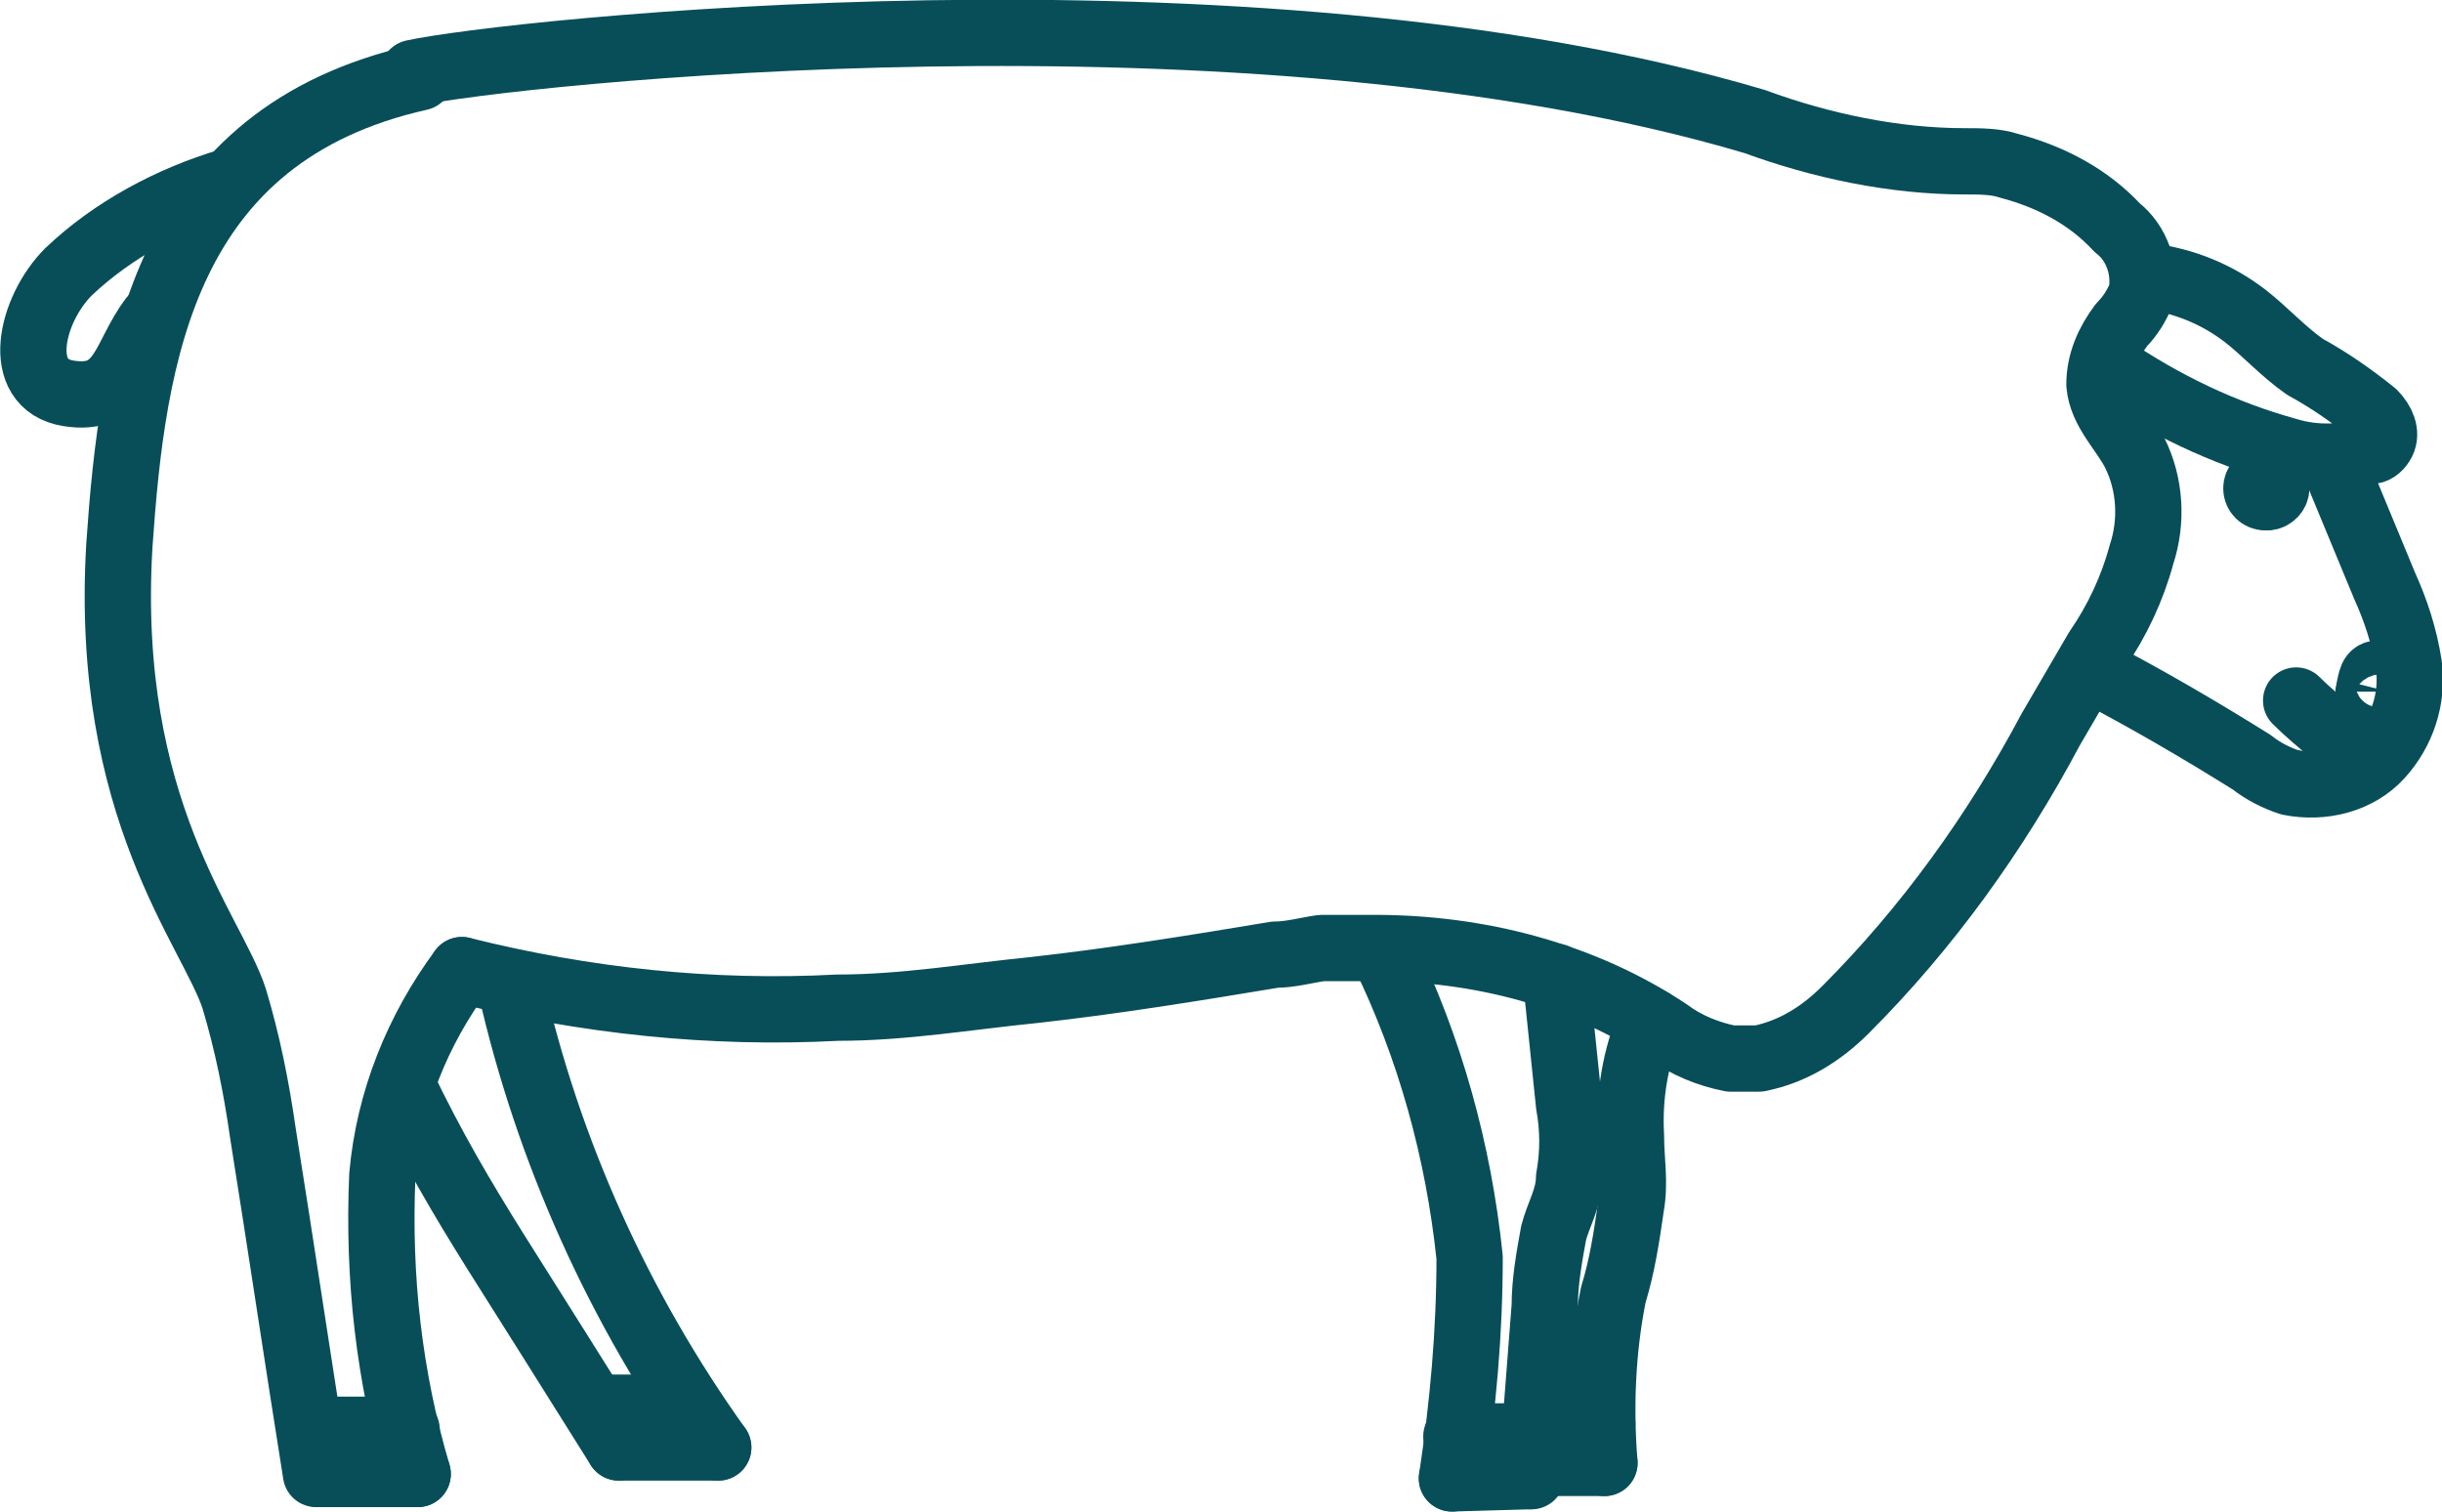
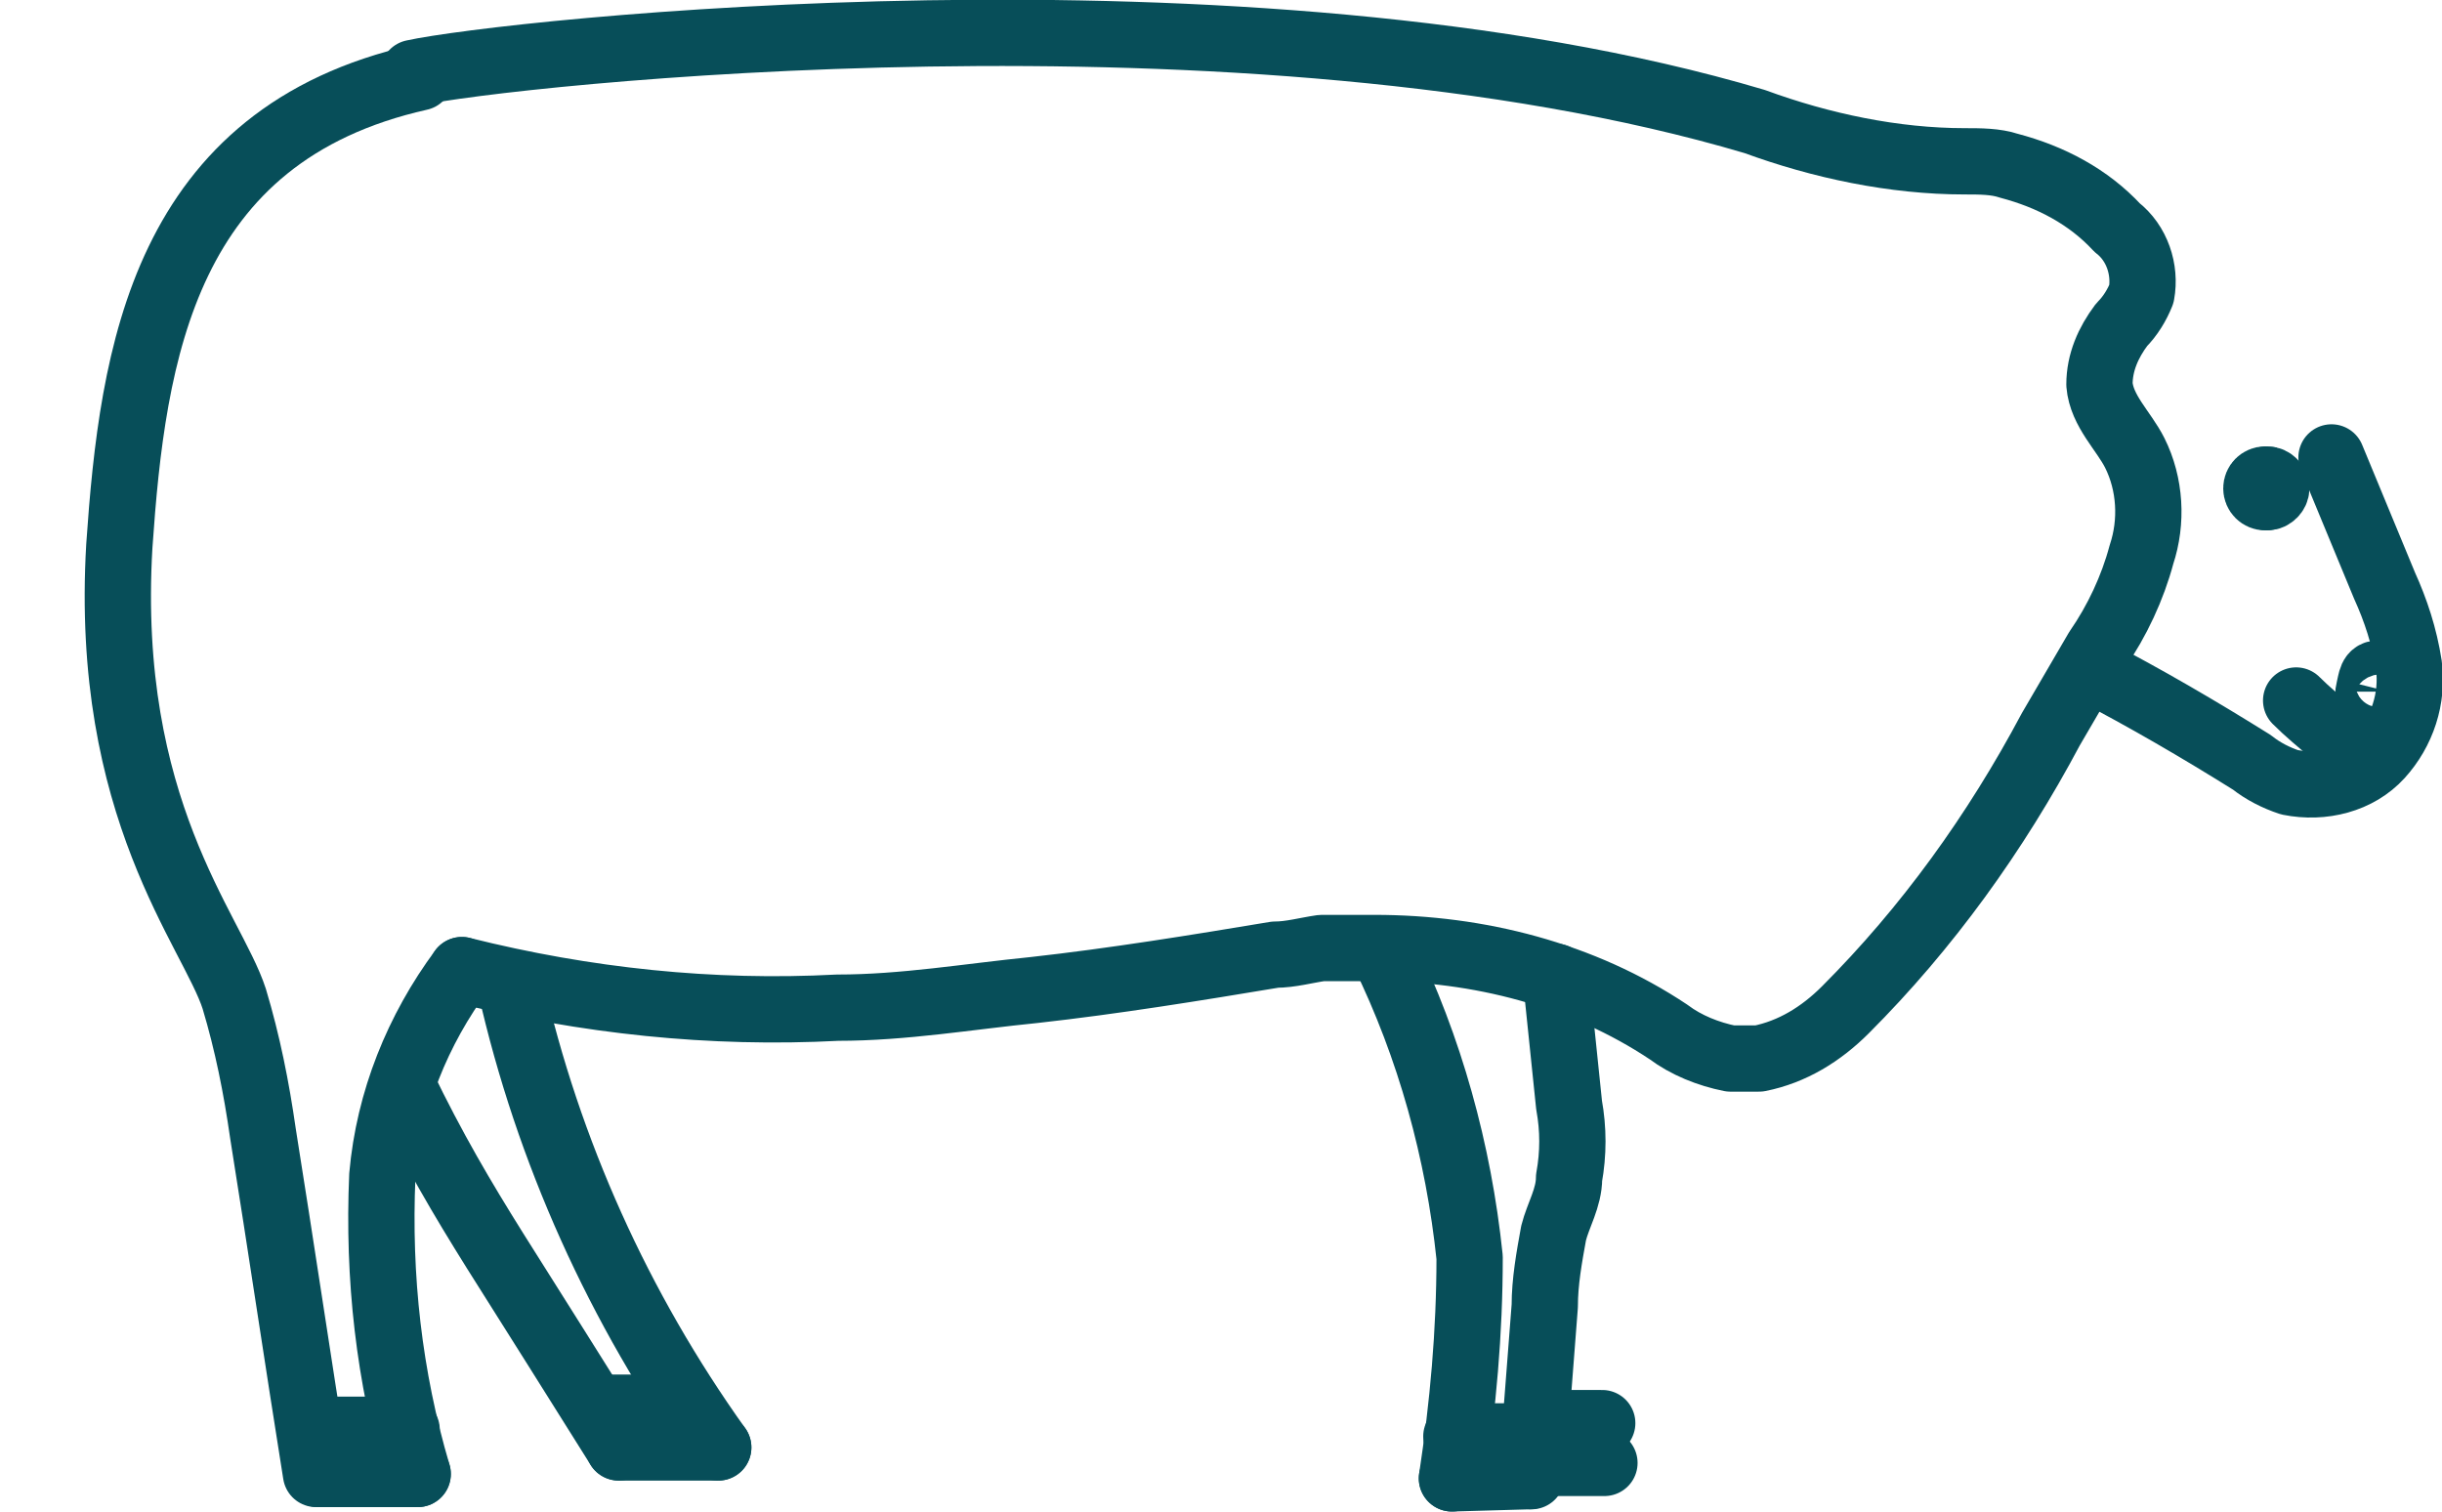
<svg xmlns="http://www.w3.org/2000/svg" id="Layer_1" version="1.1" viewBox="0 0 110.5 68.4">
  <defs>
    <style>
      .st0 {
        fill: none;
        stroke: #074e59;
        stroke-linecap: round;
        stroke-linejoin: round;
        stroke-width: 3px;
      }
    </style>
  </defs>
  <g id="Group_22">
    <path id="Path_61" class="st0" d="M105.5,20.7l2.4,5.8c.5,1.1.9,2.3,1.1,3.6.2,1.5-.3,3-1.3,4.1s-2.6,1.5-4.1,1.2c-.6-.2-1.2-.5-1.7-.9-2.4-1.5-4.8-2.9-7.3-4.2" />
-     <path id="Path_62" class="st0" d="M95.4,16.6c2.5,1.7,5.2,3,8.1,3.8,1.3.4,2.6.3,3.8,0,.2,0,.4-.2.5-.4.2-.4,0-.9-.4-1.3-1-.8-2-1.5-3.1-2.1-1-.7-1.8-1.6-2.7-2.3-1.3-1-2.8-1.6-4.4-1.8" />
    <path id="Path_63" class="st0" d="M107.8,33.9c-.8,0-1.5-.2-2.2-.7-.6-.5-1.2-1-1.7-1.5" />
    <path id="Path_64" class="st0" d="M108.1,31.3c0-.4,0-.7-.4-.8s-.4.3-.5.7,0,.7.4.8.4-.3.5-.7Z" />
    <path id="Path_65" class="st0" d="M102.6,22.1h0Z" />
    <path id="Path_66" class="st0" d="M102.8,22.1s0-.2-.2-.2-.2,0-.2.2,0,.2.2.2.2,0,.2-.2Z" />
    <path id="Path_67" class="st0" d="M102.8,22.1c0-.2,0-.3-.3-.3s-.3,0-.3.3,0,.3.3.3h0c.2,0,.3,0,.3-.3Z" />
    <circle id="Ellipse_8" class="st0" cx="102.5" cy="22.1" r=".4" />
    <path id="Path_68" class="st0" d="M103,22.1c0-.2-.2-.4-.4-.4s-.4.2-.4.4.2.4.4.4h0c.2,0,.4-.2.4-.4Z" />
    <path id="Path_69" class="st0" d="M20.9,43.9c5.6,1.4,11.3,2,17,1.7,3,0,5.9-.5,8.9-.8,3.6-.4,7.3-1,10.9-1.6.7,0,1.4-.2,2.1-.3h2.4c4.7,0,9.4,1.2,13.3,3.8.8.6,1.8,1,2.8,1.2h1.3c1.5-.3,2.8-1.1,3.9-2.2,3.7-3.7,6.8-8,9.3-12.7l2.1-3.6c.9-1.3,1.6-2.8,2-4.3.5-1.5.4-3.2-.3-4.6-.5-1-1.5-1.9-1.6-3.1,0-1,.4-1.9,1-2.7.4-.4.7-.9.9-1.4.2-1.1-.2-2.3-1.1-3-1.3-1.4-3-2.3-4.9-2.8-.6-.2-1.3-.2-2-.2-3.2,0-6.5-.7-9.5-1.8C56.5-1.3,22.8,2.4,18.7,3.3" />
    <path id="Path_70" class="st0" d="M19,3.5C7.4,6.1,6,16,5.4,24.7c-.7,11.9,4.2,17.4,5.2,20.5.6,2,1,4,1.3,6.1.8,5,1.6,10.4,2.4,15.4" />
    <path id="Path_71" class="st0" d="M20.9,43.9c-2,2.7-3.3,5.9-3.6,9.3-.2,4.6.3,9.1,1.6,13.5" />
    <path id="Path_72" class="st0" d="M23.1,44.6c1.7,7.5,4.9,14.6,9.4,20.9" />
    <path id="Path_73" class="st0" d="M28,65.5c-2.2-3.5-3.7-5.9-5.6-8.9-1.5-2.4-2.8-4.6-4.2-7.5" />
    <path id="Path_74" class="st0" d="M70.4,44.2l.6,5.8c.2,1.1.2,2.2,0,3.3,0,.9-.5,1.7-.7,2.5-.2,1.1-.4,2.2-.4,3.3-.2,2.6-.4,5.2-.6,7.7" />
    <path id="Path_75" class="st0" d="M62.6,43.1c2.1,4.3,3.4,9,3.9,13.8,0,3.4-.3,6.7-.8,10" />
-     <path id="Path_76" class="st0" d="M74.7,46.2c-.7,1.6-1,3.4-.9,5.2,0,1.1.2,2.1,0,3.2-.2,1.4-.4,2.7-.8,4-.5,2.5-.6,5.1-.4,7.6" />
    <line id="Line_4" class="st0" x1="14.4" y1="66.7" x2="18.9" y2="66.7" />
    <line id="Line_5" class="st0" x1="32.5" y1="65.5" x2="28" y2="65.5" />
    <line id="Line_6" class="st0" x1="65.7" y1="66.9" x2="69.2" y2="66.8" />
    <line id="Line_7" class="st0" x1="72.6" y1="66.2" x2="69.3" y2="66.2" />
    <line id="Line_8" class="st0" x1="65.9" y1="65" x2="69.2" y2="65" />
    <line id="Line_9" class="st0" x1="69.6" y1="64.4" x2="72.5" y2="64.4" />
    <line id="Line_10" class="st0" x1="14.1" y1="64.7" x2="18.4" y2="64.7" />
    <line id="Line_11" class="st0" x1="27.2" y1="63.7" x2="31.2" y2="63.7" />
-     <path id="Path_77" class="st0" d="M10.4,8.2c-2.7.8-5.3,2.2-7.3,4.1-1.7,1.7-2.5,5.1,0,5.5s2.5-1.7,3.8-3.4" />
  </g>
</svg>